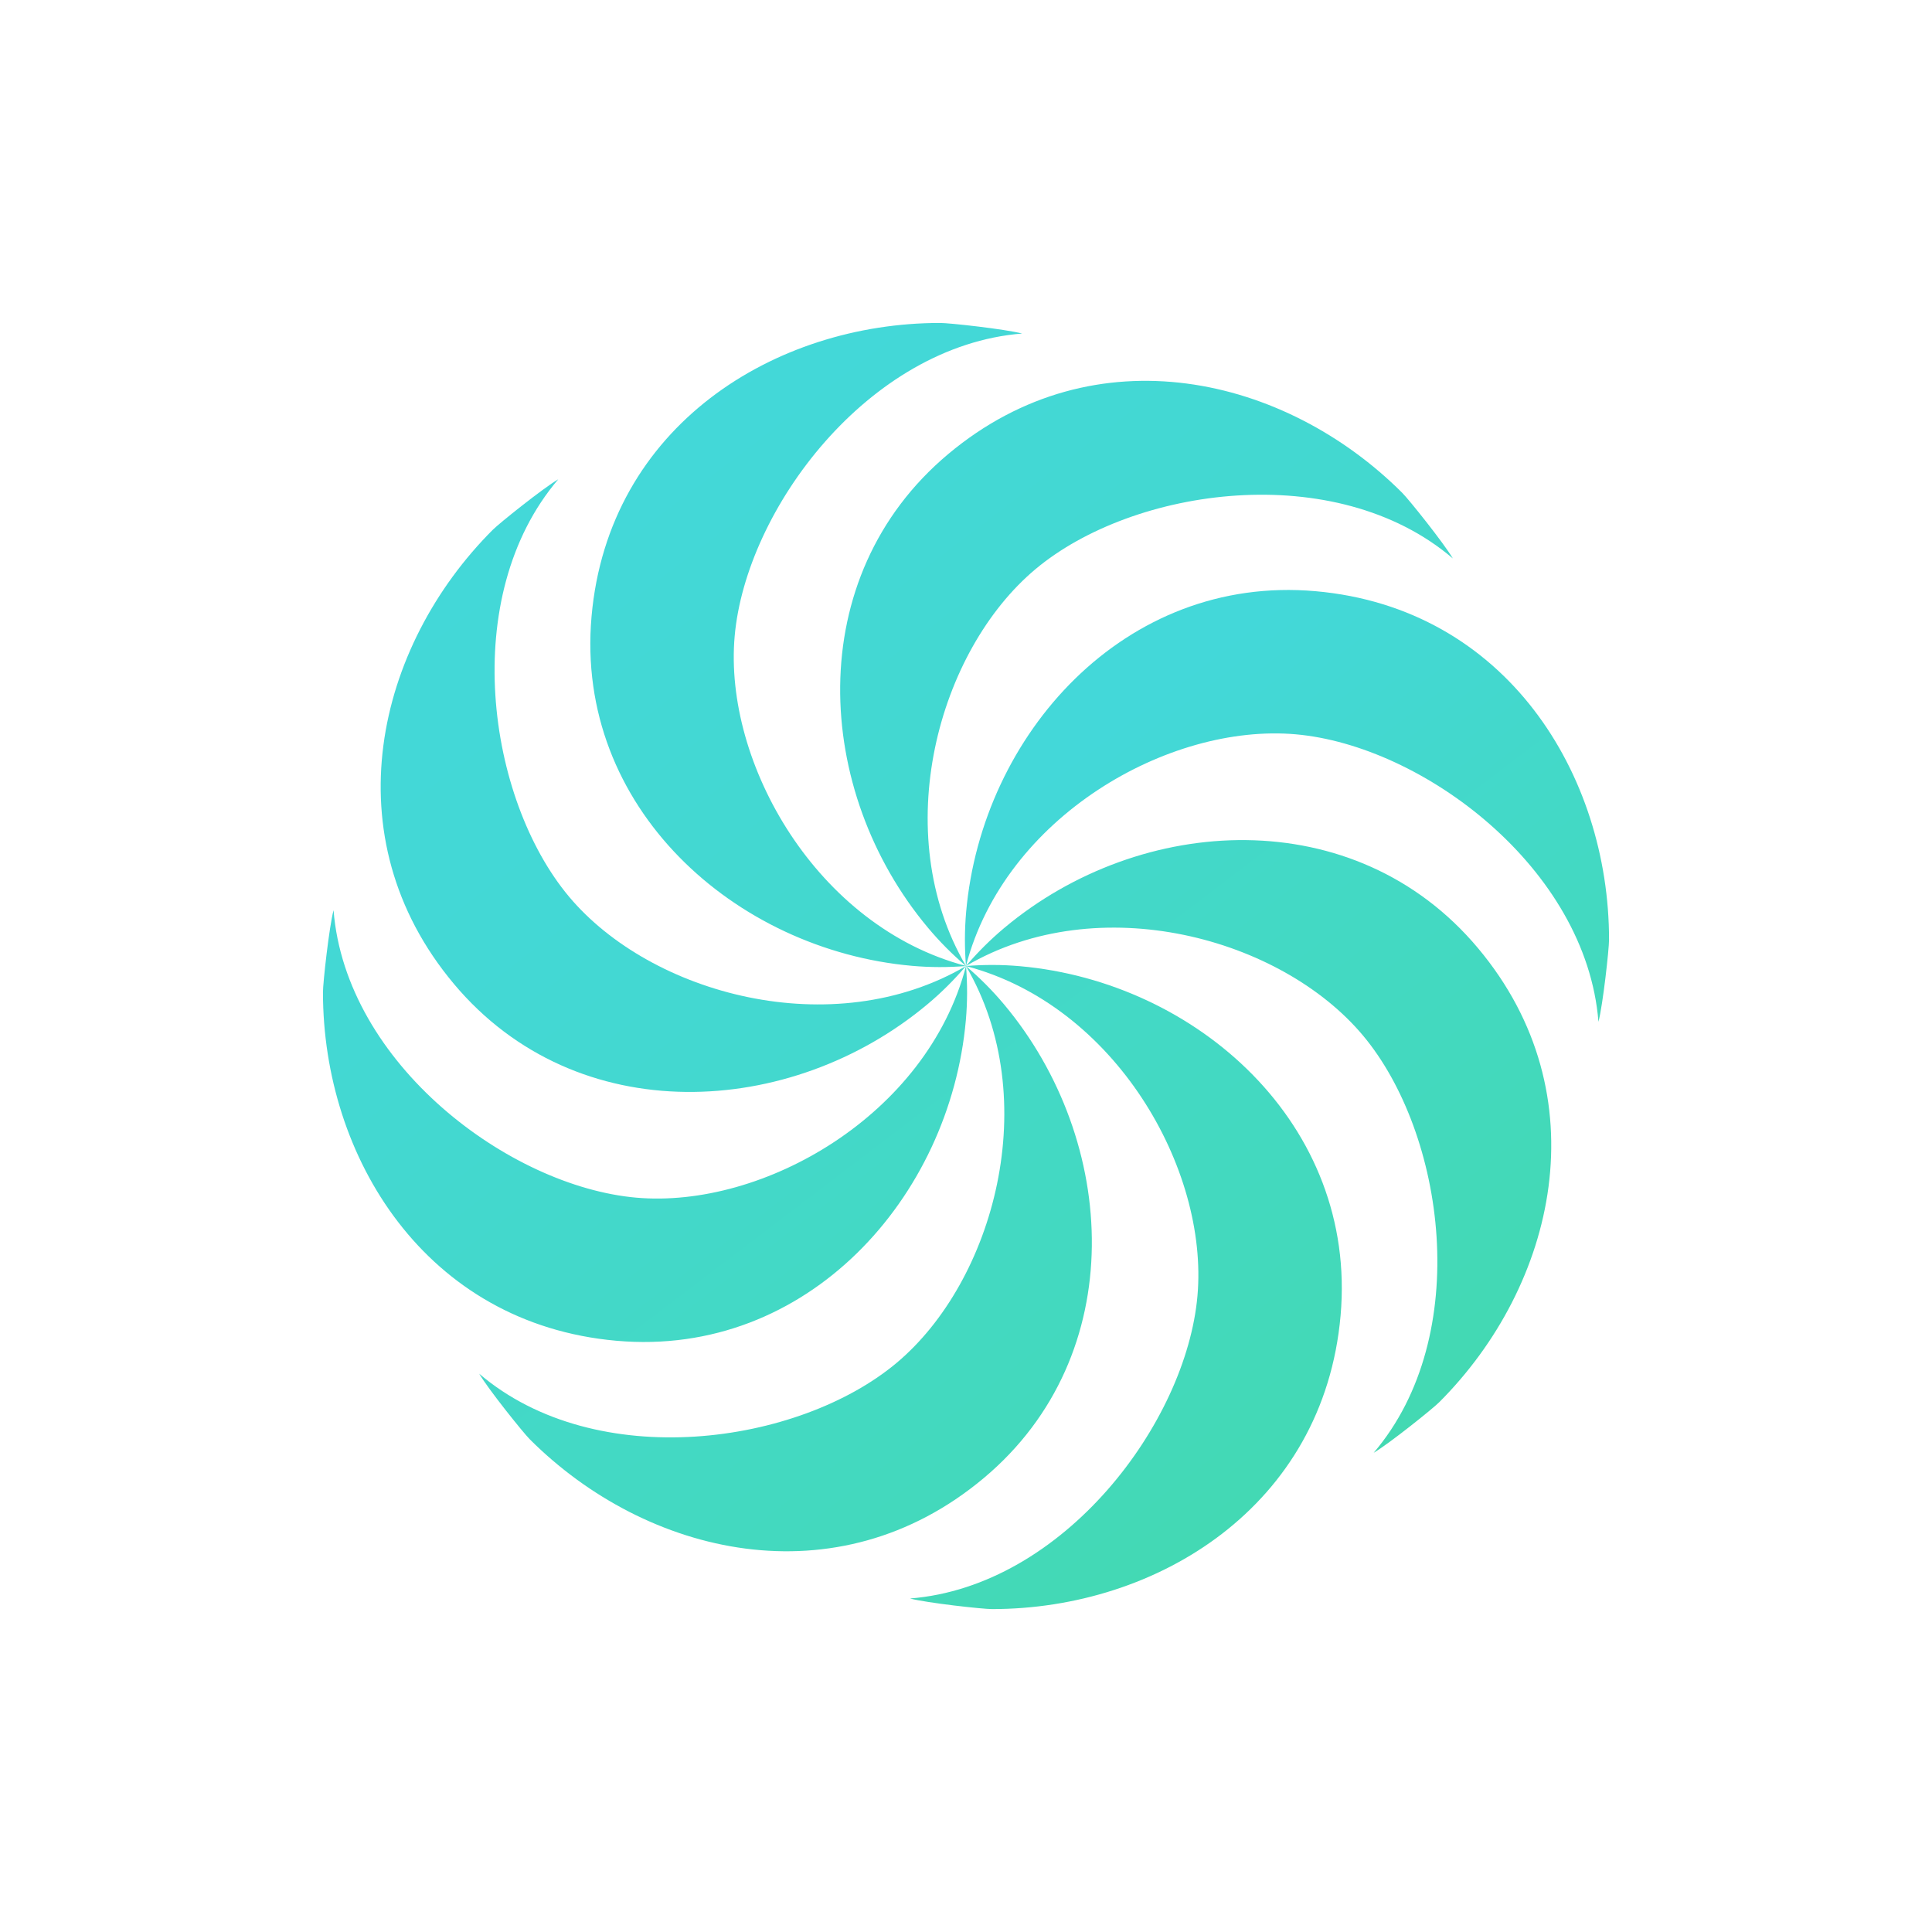
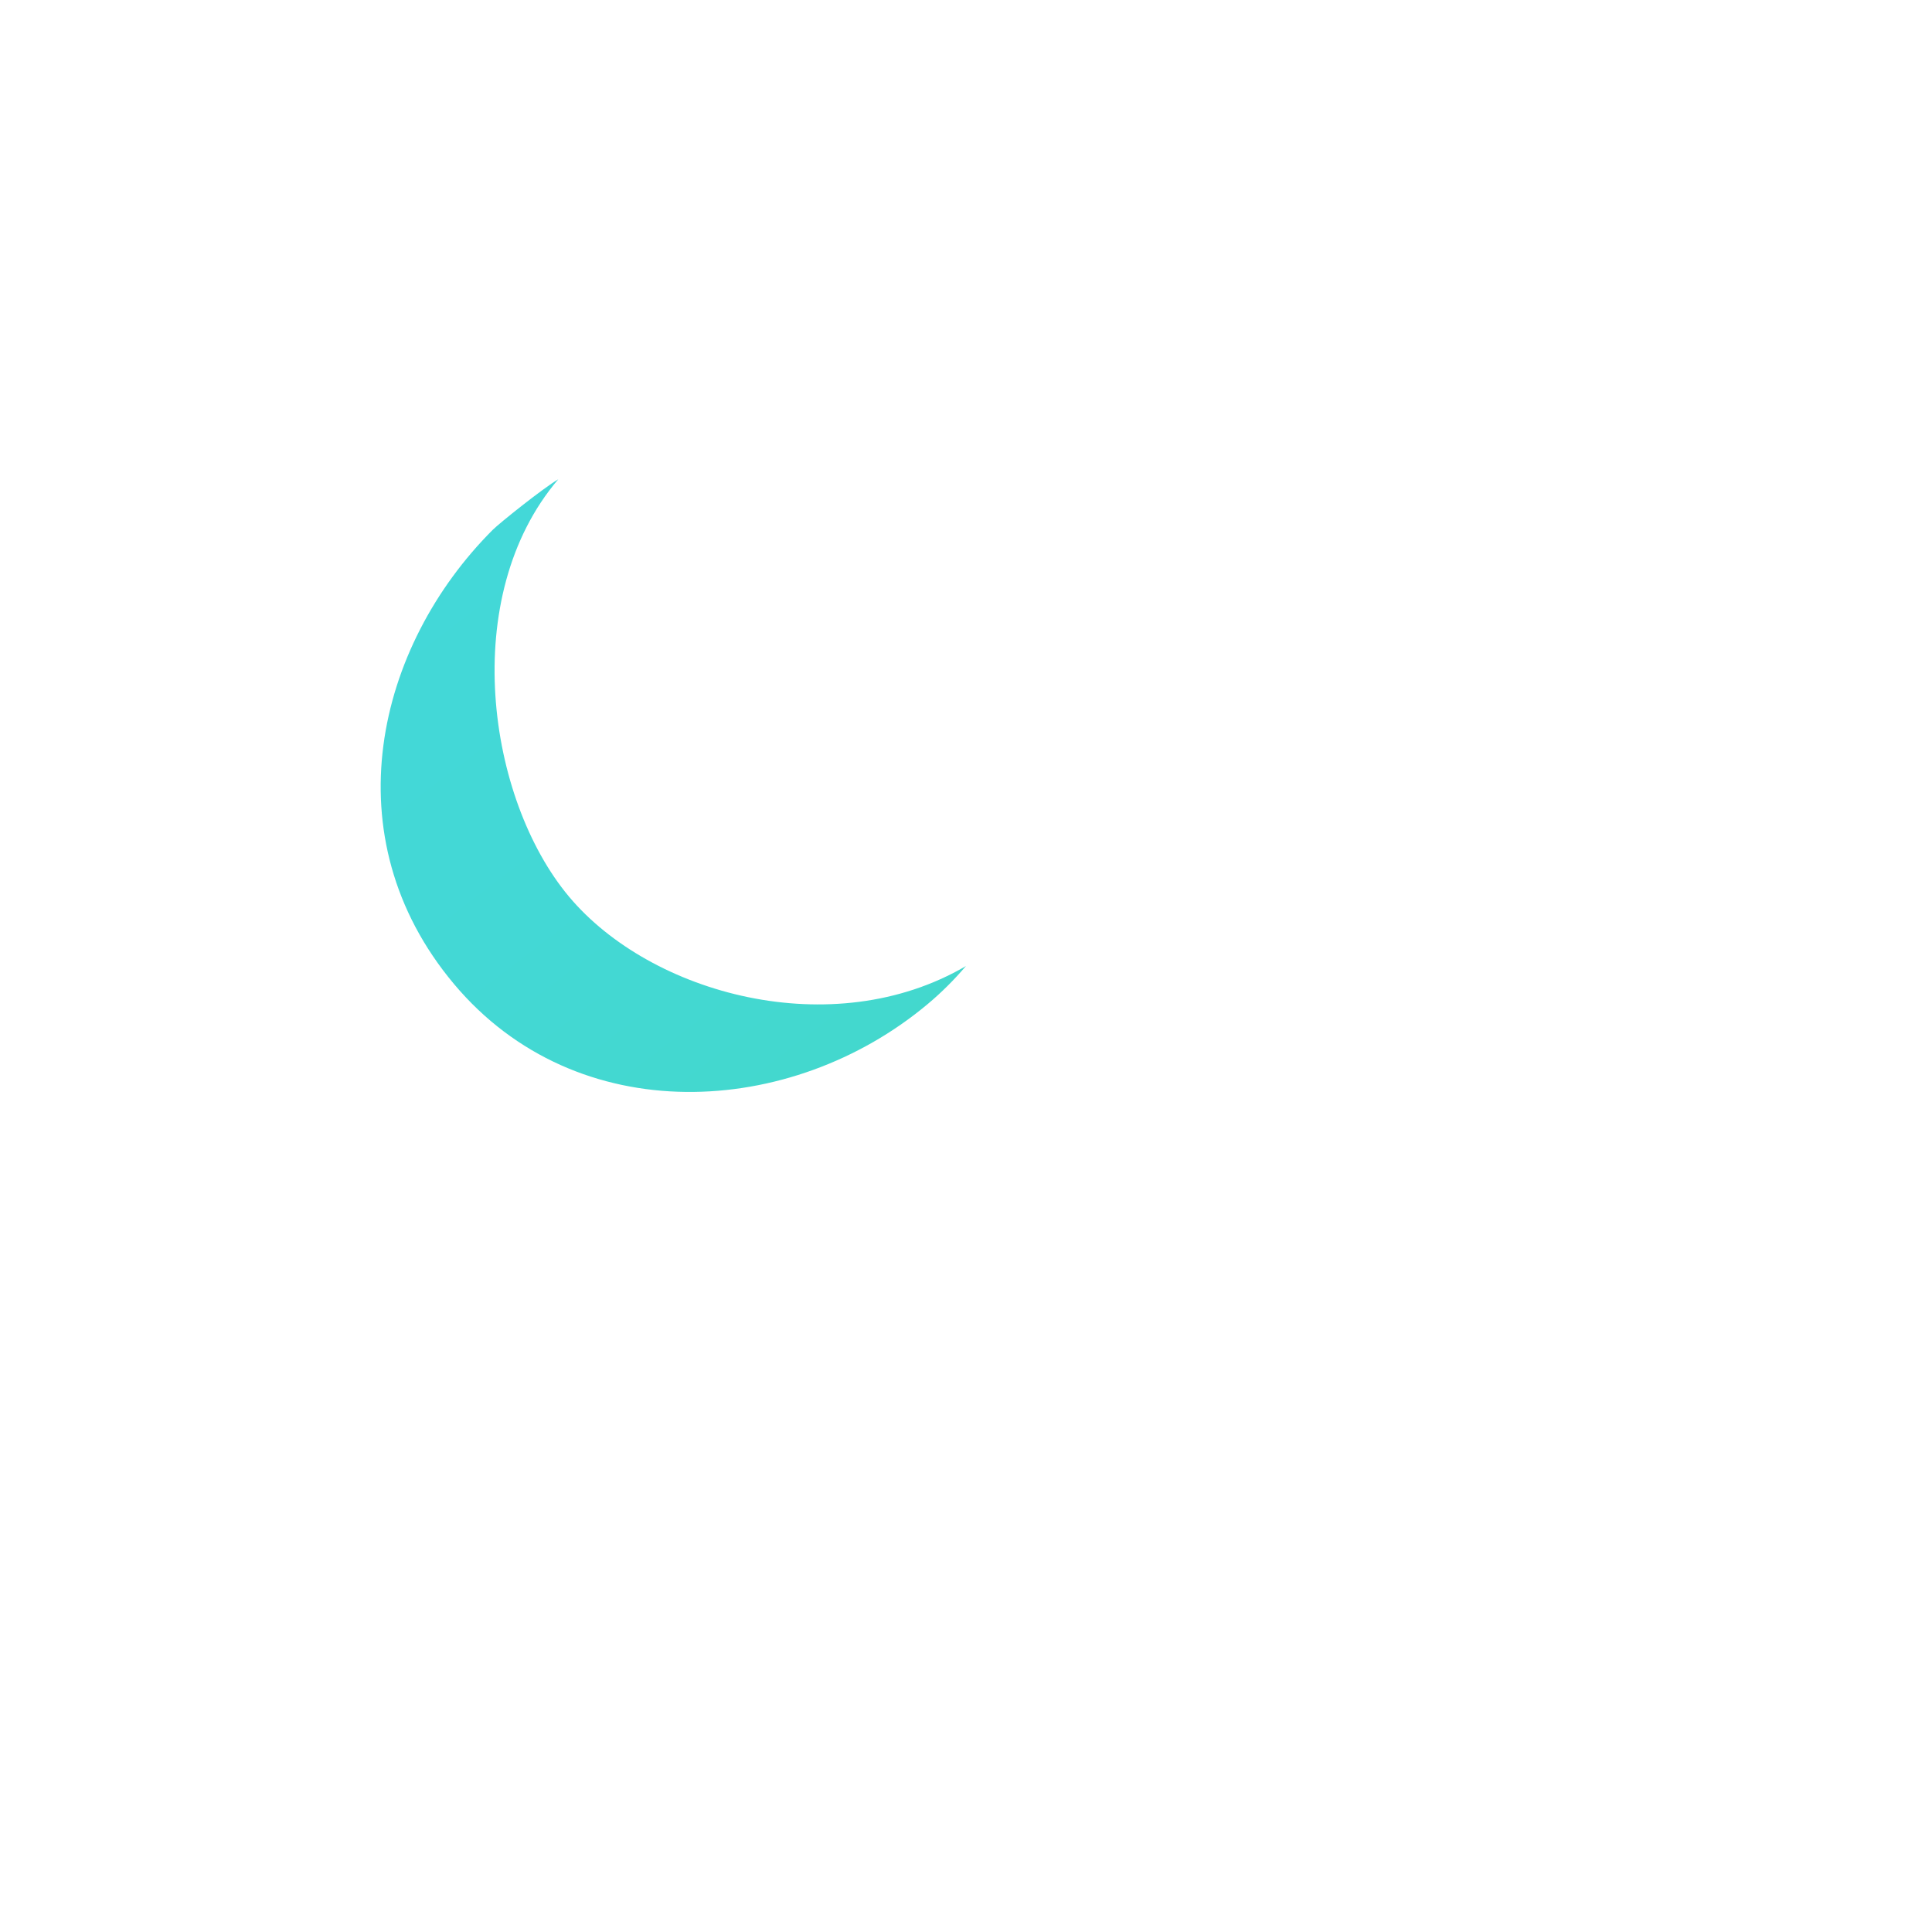
<svg xmlns="http://www.w3.org/2000/svg" version="1.1" id="Layer_1" x="0px" y="0px" viewBox="0 0 500 500" style="enable-background:new 0 0 500 500;" xml:space="preserve">
  <style type="text/css">
	.st0{fill:url(#SVGID_1_);}
	.st1{fill:url(#SVGID_2_);}
	.st2{fill:url(#SVGID_3_);}
</style>
  <g>
    <linearGradient id="SVGID_1_" gradientUnits="userSpaceOnUse" x1="88.902" y1="127.782" x2="342.724" y2="461.375">
      <stop offset="0" style="stop-color:#43D8D9" />
      <stop offset="0.283" style="stop-color:#43D8D5" />
      <stop offset="0.572" style="stop-color:#43D8C9" />
      <stop offset="0.863" style="stop-color:#43D9B4" />
      <stop offset="1" style="stop-color:#43D9A8" />
    </linearGradient>
    <path class="st0" d="M147.25,232.04c-21.18-25.29-28.69-77.62-2.77-108c-3.97,2.33-15.22,11.34-16.96,13.08   c-30.19,30.19-41.92,79.48-10.06,117.5s87.31,34.81,122.59,5.26c3.65-3.05,6.95-6.37,9.94-9.87c0,0,0,0,0,0   C215.53,270.19,168.43,257.32,147.25,232.04z" />
    <linearGradient id="SVGID_2_" gradientUnits="userSpaceOnUse" x1="132.03" y1="94.967" x2="385.852" y2="428.561">
      <stop offset="0.082" style="stop-color:#43D8D9" />
      <stop offset="0.332" style="stop-color:#43D8D1" />
      <stop offset="0.708" style="stop-color:#43D9BD" />
      <stop offset="1" style="stop-color:#43D9A8" />
    </linearGradient>
-     <path class="st1" d="M259.93,240.13c-3.64,3.05-6.94,6.36-9.93,9.86l-0.01,0c-20.15-34.45-7.28-81.53,18-102.7   c25.29-21.18,77.62-28.69,108-2.77c-2.33-3.97-11.34-15.22-13.08-16.96c-30.19-30.19-79.48-41.92-117.5-10.06   c-38.03,31.85-34.81,87.31-5.26,122.59c3.04,3.63,6.33,6.92,9.82,9.89c-38.57-10.14-62.74-52.5-59.84-85.33   c2.9-32.86,34.6-75.17,74.4-78.33c-4.46-1.16-18.78-2.74-21.24-2.74c-42.7,0-85.84,26.56-90.2,75.97   c-4.37,49.41,37.12,86.35,82.97,90.41c4.71,0.42,9.36,0.41,13.92,0.05c0,0,0,0,0.01,0c0,0,0,0,0,0c0,0.01,0.01,0.01,0.01,0.02   c-10.1,38.62-52.5,62.82-85.35,59.92c-32.86-2.9-75.17-34.6-78.33-74.4c-1.16,4.46-2.74,18.78-2.74,21.24   c0,42.7,26.56,85.84,75.97,90.2c49.41,4.37,86.35-37.12,90.41-82.97c0.42-4.73,0.41-9.39,0.05-13.97   c20.14,34.45,7.27,81.52-18,102.69c-25.29,21.18-77.62,28.69-108,2.77c2.33,3.97,11.34,15.22,13.08,16.96   c30.19,30.19,79.48,41.92,117.5,10.06c38.03-31.85,34.81-87.31,5.26-122.59c-3.05-3.64-6.35-6.93-9.85-9.92c0,0,0,0,0,0   c0,0,0.01,0.01,0.01,0.01c0,0,0-0.01-0.01-0.01c38.6,10.11,62.8,52.5,59.9,85.34c-2.9,32.86-34.6,75.17-74.4,78.33   c4.46,1.16,18.78,2.74,21.24,2.74c42.7,0,85.84-26.56,90.2-75.97c4.37-49.41-37.12-86.35-82.97-90.41   c-4.71-0.42-9.37-0.41-13.93-0.05l-0.03-0.01c34.45-20.16,81.54-7.29,102.72,17.99c21.18,25.29,28.69,77.62,2.77,108   c3.97-2.33,15.22-11.34,16.96-13.08c30.19-30.19,41.92-79.48,10.06-117.5C350.67,207.36,295.22,210.58,259.93,240.13z" />
    <linearGradient id="SVGID_3_" gradientUnits="userSpaceOnUse" x1="194.553" y1="47.395" x2="448.375" y2="380.989">
      <stop offset="0.401" style="stop-color:#43D8D9" />
      <stop offset="0.736" style="stop-color:#43D9BB" />
      <stop offset="1" style="stop-color:#43D9A8" />
    </linearGradient>
-     <path class="st2" d="M340.45,153c-49.41-4.37-86.35,37.12-90.41,82.97c-0.42,4.74-0.41,9.42-0.05,14.01   c10.09-38.63,52.5-62.84,85.36-59.94s75.17,34.6,78.33,74.4c1.16-4.46,2.74-18.78,2.74-21.24   C416.43,200.5,389.87,157.36,340.45,153z" />
  </g>
</svg>